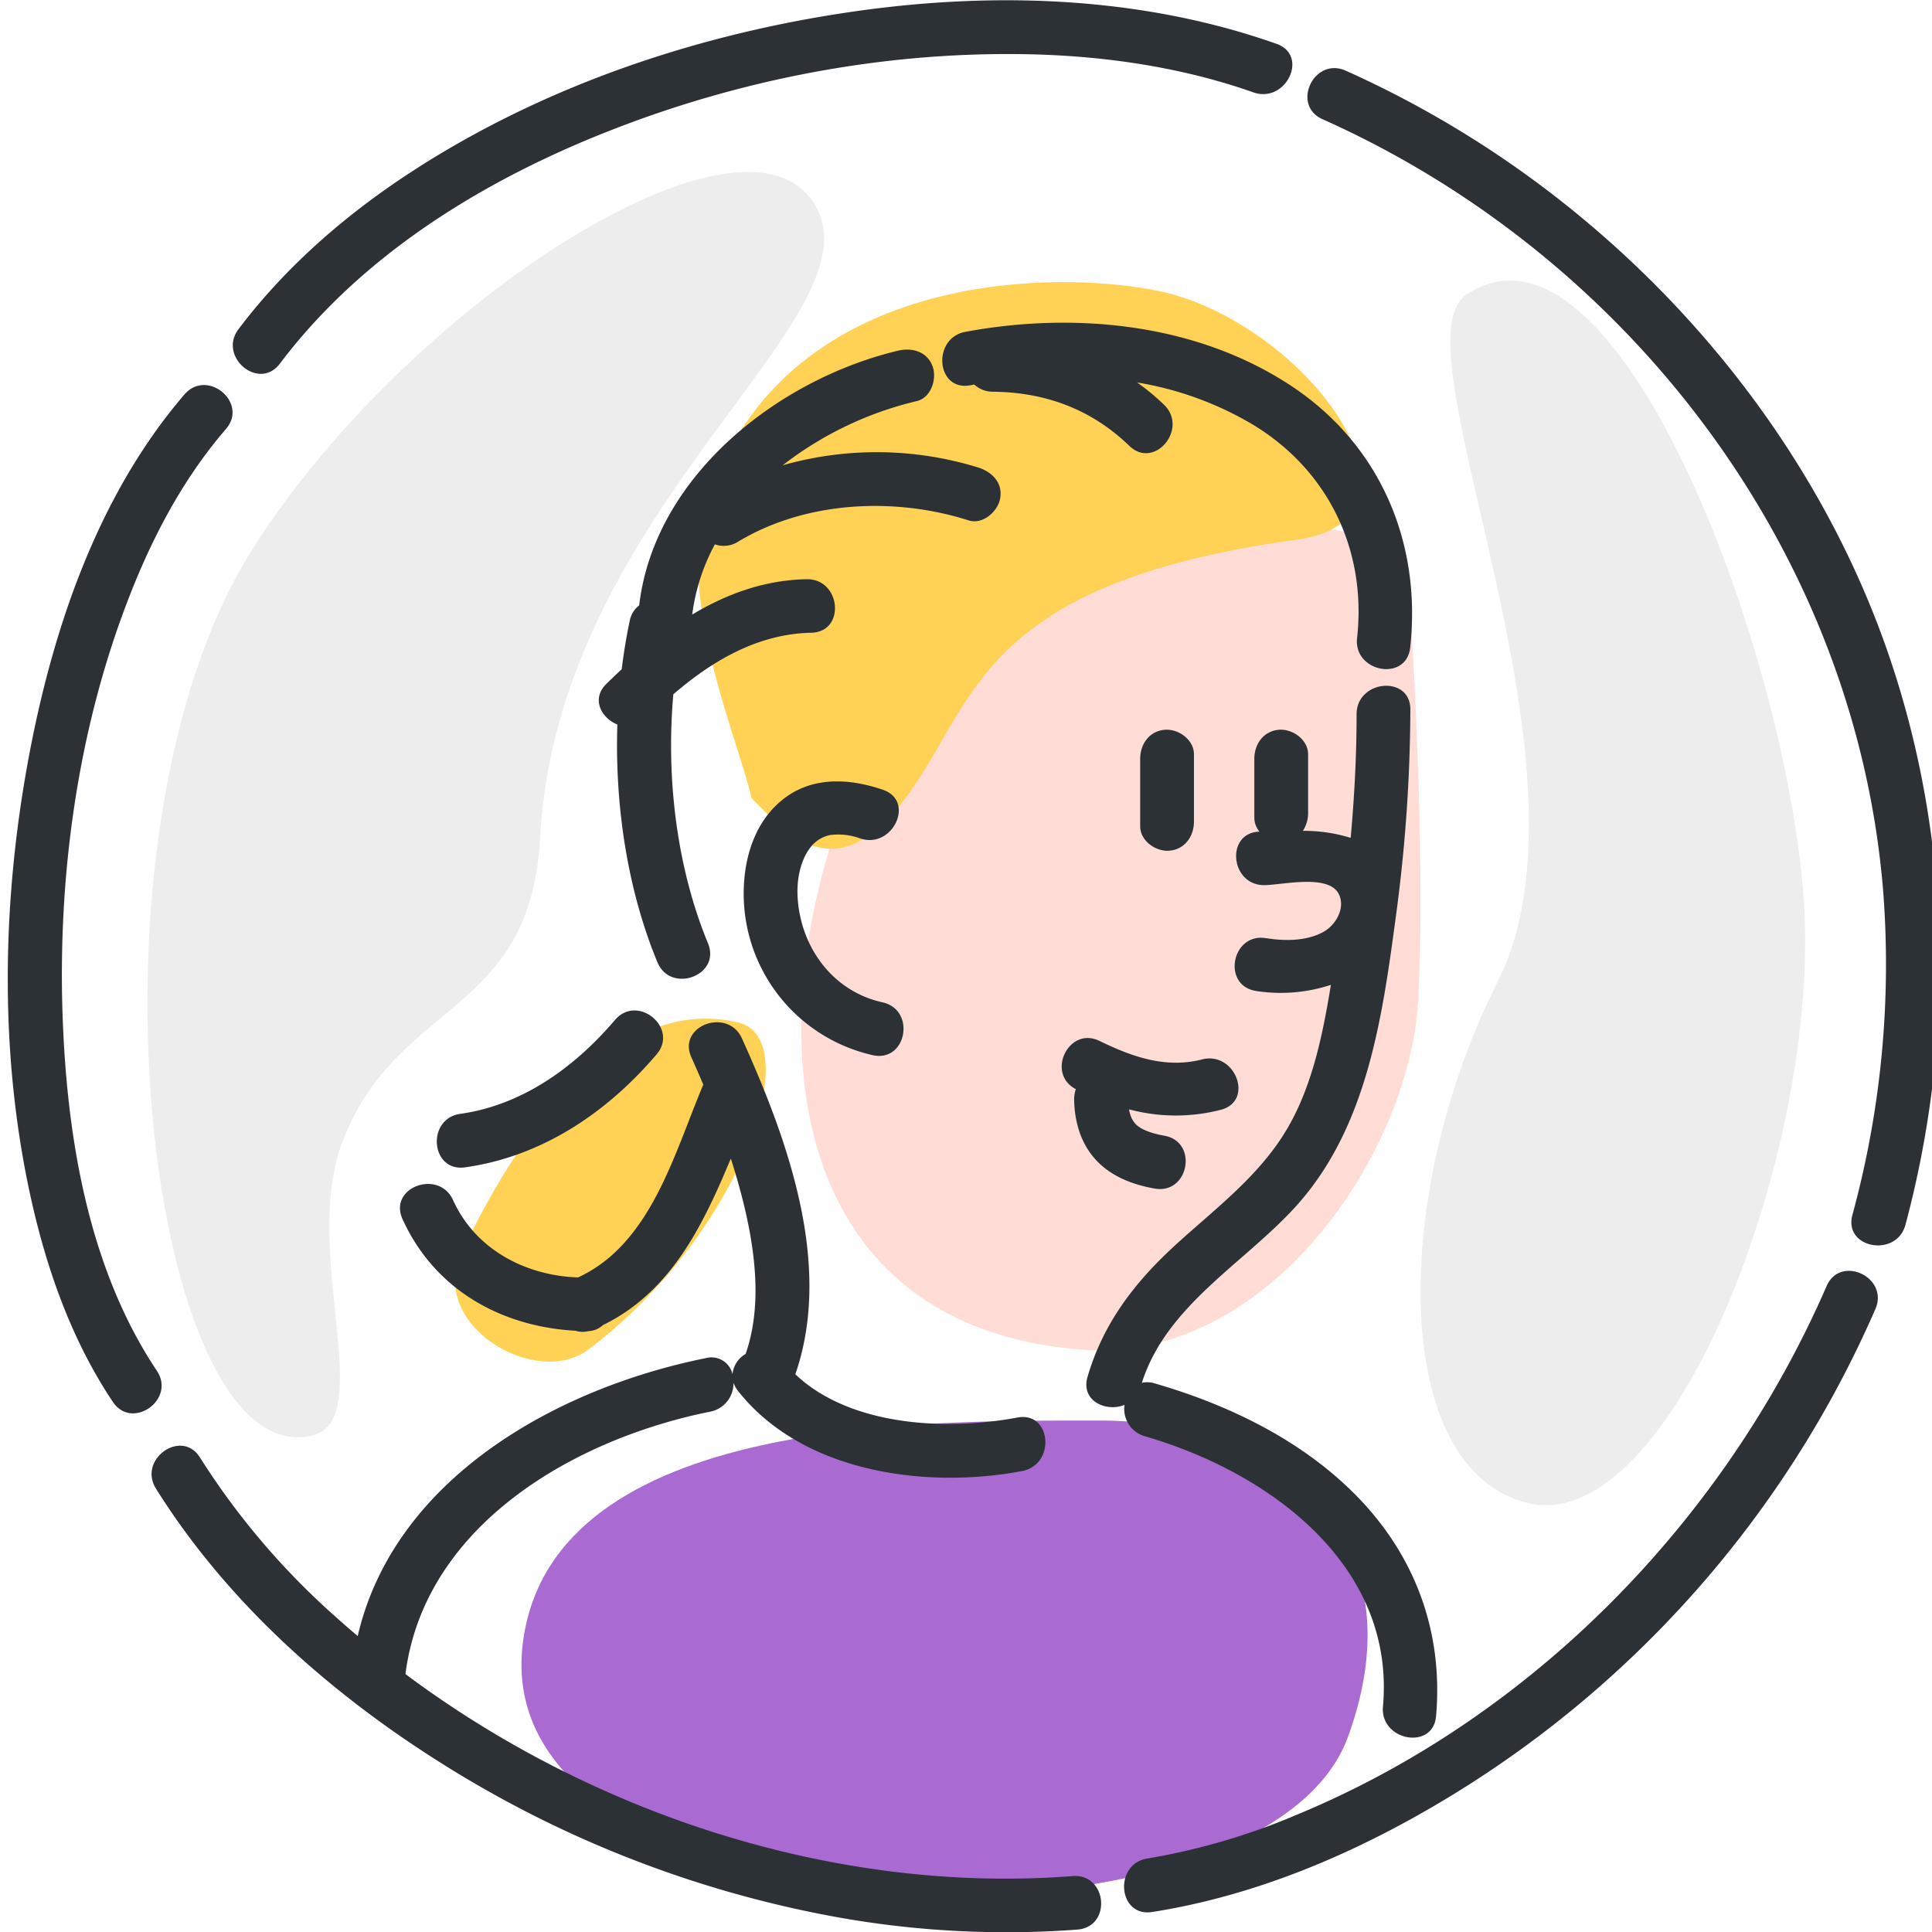
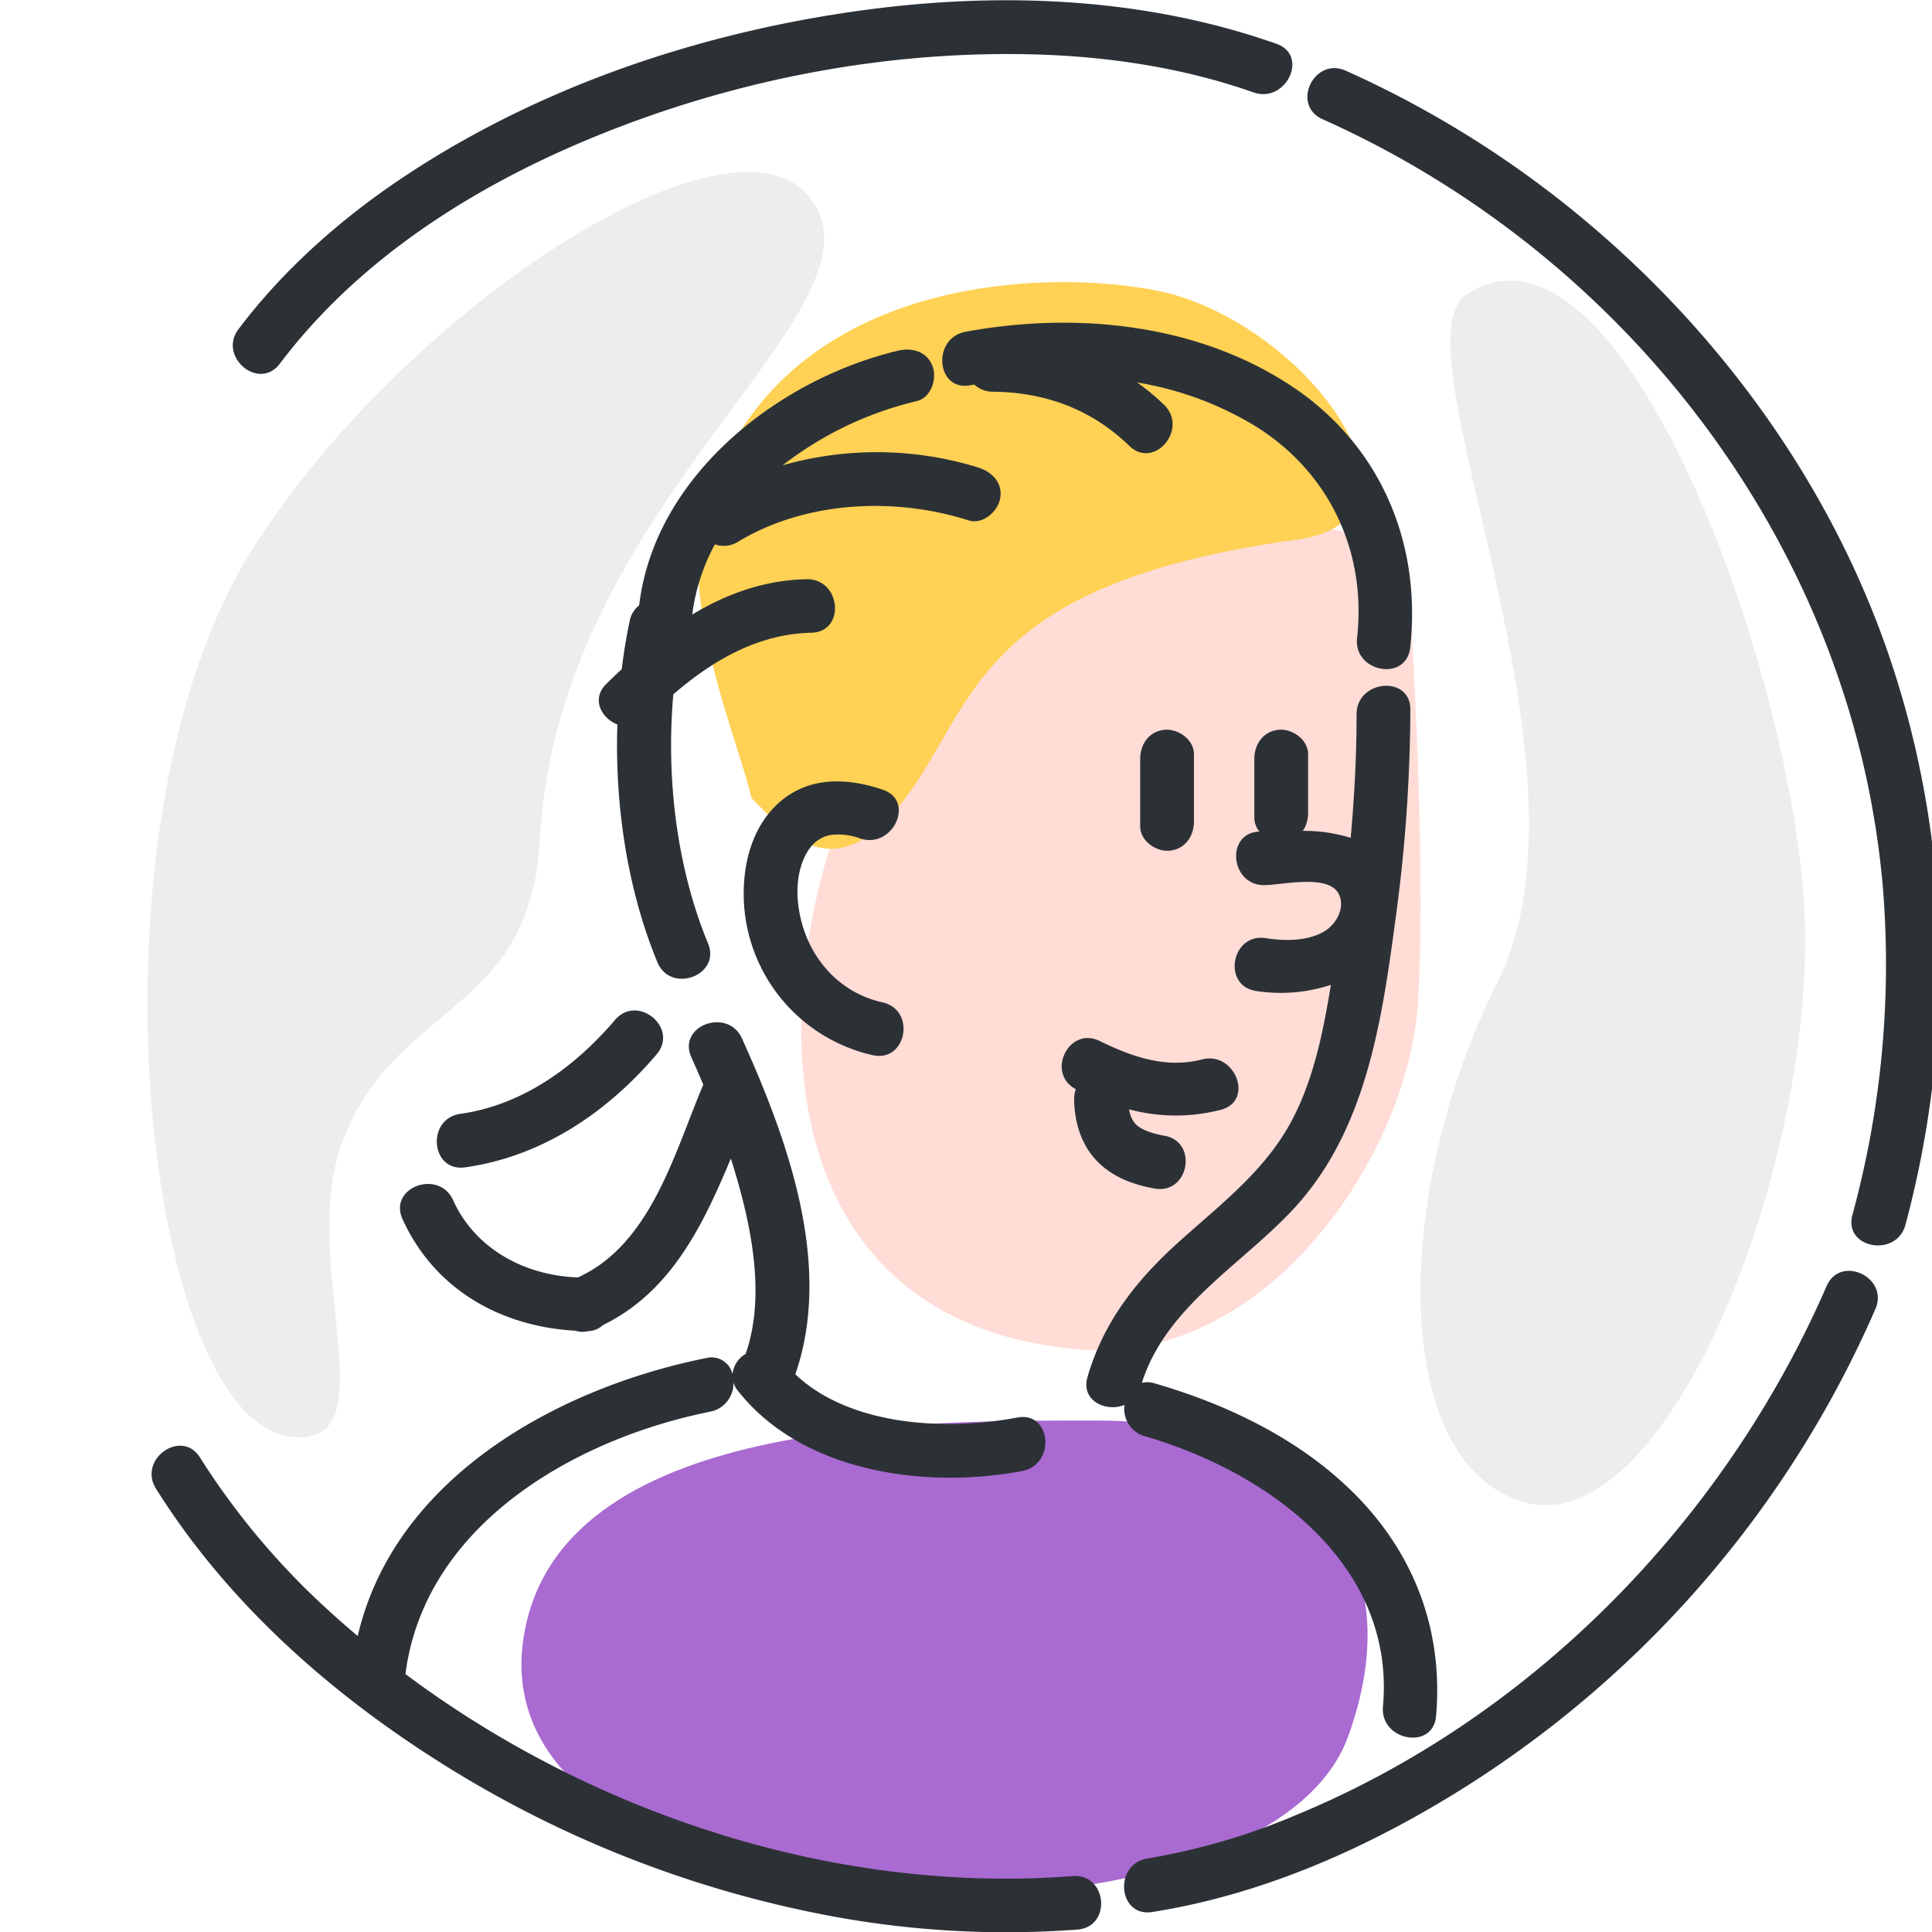
<svg xmlns="http://www.w3.org/2000/svg" width="512" height="512" fill="none">
  <g clip-path="url(#a)">
    <path fill="#EDEDED" d="M404.7 398.272c-36.11-9-36.37-81.26-7.77-138.19 28.6-56.93-28-169-8.32-182 39.64-26.38 84.62 93.66 89.39 160.08 4.77 66.42-35.16 169.61-73.3 160.11zM215.209 53.141c-20.1-28.58-108 28.5-148.37 92.51-48.27 76.5-27.52 244.95 15.77 234.81 17.6-4.12-2.85-48.67 8.07-77.66 14.3-38 49.9-33.27 52.44-80.64 4.76-88.96 92.97-139.35 72.09-169.02z" />
    <path fill="#A96AD1" d="M138.65 434.699c8.42-59.78 107.26-58.23 153.15-58.23s85.12 30 65.39 83.91c-22.95 62.62-230.01 55.76-218.54-25.68z" />
-     <path fill="#FFD154" d="M122.34 332.002c15.56-33.19 41.42-68.42 73.23-61.06 18.54 4.29.8 56.29-39.72 86.74-13.76 10.32-42.56-6.39-33.51-25.68z" />
    <path fill="#FFDCD6" d="M373.53 157.84c-6.87-45-130.79 1-151.44 60.16-20.65 59.16-12.59 133.44 64.25 139.64 49.63 4 87.17-52 89.47-92.29 2.3-40.29-2.28-107.51-2.28-107.51z" />
    <path fill="#FFD154" d="M312.451 78.499c-21.32-6.75-105-12-125.62 56.51-7.37 24.45 9.39 62.75 12.32 76.49 9.18 9.13 21.27 23.84 39 2.27 20.66-25.11 17.78-58.77 105.55-70.77 37.65-5.15 6.6-52.51-31.25-64.5z" />
    <path fill="#2C3136" d="M219.879 221.311a16.69 16.69 0 0 1 8 .86c8.63 3 14.81-9.89 6.11-12.87-9.17-3.14-19.2-3.61-27 2.95-6.93 5.79-9.69 14.8-9.89 23.53a43.872 43.872 0 0 0 9.259 28.029 43.872 43.872 0 0 0 24.921 15.821c9 2 11.55-12 2.59-14-13.53-3-22-15.13-22.52-28.45-.18-4.94 1.09-10.3 4.22-13.53a8.996 8.996 0 0 1 4.31-2.34zm121.79-119.388c-25-16.27-56.88-19.33-85.78-14-9 1.66-7.81 15.86 1.25 14.18l1.06-.19a7.275 7.275 0 0 0 5 1.9c13.89.14 26.09 4.68 36.09 14.35 6.61 6.4 15.76-4.54 9.19-10.9a60.357 60.357 0 0 0-7.14-5.91 88.169 88.169 0 0 1 30.51 11.07c20.19 12.12 30.37 33.44 27.79 56.66-1 9.07 13.05 11.68 14.07 2.57 3.09-28-8.06-54.15-32.04-69.73z" />
    <path fill="#2C3136" d="M247.16 97.13c-1.43-4-5.46-5.08-9.2-4.19-31.94 7.64-64.54 33.34-68.57 67.48a6.826 6.826 0 0 0-2.51 4.12c-.89 4.17-1.58 8.46-2.12 12.81a185 185 0 0 0-4.06 3.88c-4.1 4-1.33 9.1 2.91 10.77-.71 21.59 2.72 43.94 10.61 63 3.49 8.44 16.92 3.54 13.41-5-8.26-20-11.16-43.71-9.19-66 10.39-8.95 22.39-16 36.54-16.32 9.21-.18 7.92-14.36-1.25-14.18-11.09.21-21.14 3.88-30.28 9.36a52.98 52.98 0 0 1 6-18.6 7.068 7.068 0 0 0 6.14-.7c17.91-10.8 41.46-11.92 61.11-5.65 3.71 1.18 7.66-2.29 8.33-5.71.82-4.18-2.08-7.12-5.74-8.29a91.101 91.101 0 0 0-51.88-.6A92.991 92.991 0 0 1 243 106.28c3.73-.9 5.35-5.85 4.16-9.15zm62.75 128.311c4.13-.36 6.5-3.85 6.5-7.71v-17.86c0-3.85-4.14-6.78-7.75-6.47-4.13.36-6.5 3.85-6.5 7.71v17.89c0 3.82 4.14 6.75 7.75 6.44zM194.119 364.17a5.712 5.712 0 0 0-7.08-4.25c-39.72 8-82.59 32-92.24 73.65-2.52-2.13-5-4.3-7.44-6.52a197.157 197.157 0 0 1-34.36-40.79c-4.86-7.78-16.53.46-11.67 8.23 18.41 29.44 45 53.26 74.16 71.84a295.47 295.47 0 0 0 105.31 41.55 253.338 253.338 0 0 0 64.72 3.48c9.18-.71 7.94-14.89-1.25-14.18-62.22 4.82-126.72-16.12-176.79-53.51v-.27c5.19-39.35 44.84-62.1 80.76-69.3a7.609 7.609 0 0 0 6.13-7.68 7.3 7.3 0 0 0 1.2 2.17c17 21.61 49.73 26.1 75.29 21.25 9-1.7 7.8-15.89-1.25-14.18-18.57 3.52-44.18 2.43-58.84-11.46 10.07-29.06-2.1-62.31-14.14-89-3.75-8.3-17.19-3.42-13.41 5 1.08 2.4 2.133 4.813 3.16 7.24-7.71 18.2-13.85 42.24-33.21 51.09-14-.48-27.21-7.47-33.1-20.48-3.76-8.3-17.2-3.42-13.41 5 8.45 18.65 26 28.5 45.84 29.61 1.11.357 2.3.392 3.43.1a5.863 5.863 0 0 0 3.84-1.59c18.06-8.81 26.48-26.37 33.91-44.14 1.18 3.69 2.26 7.41 3.2 11.16 3.22 12.91 5.21 27.76.72 40.62a6.991 6.991 0 0 0-3.48 5.36zm111.88 2.439a6.632 6.632 0 0 0-3.39-.15c6.4-20.16 26.26-31.15 40-45.88 19.66-21 23.67-50.62 27.35-78a417.632 417.632 0 0 0 3.8-54.58c0-9.16-14.22-7.86-14.25 1.24 0 11-.58 21.9-1.57 32.8a41.587 41.587 0 0 0-12.67-1.85 8.436 8.436 0 0 0 1.39-4.74v-15.58c0-3.85-4.14-6.78-7.75-6.47-4.13.36-6.5 3.85-6.5 7.71v15.63a5.793 5.793 0 0 0 1.37 3.66c-9.09.24-7.78 14.31 1.35 14.17 4.86-.07 17.13-3.05 19.72 2.47 1.72 3.69-.88 8.06-4 9.85-4.54 2.58-10.41 2.52-15.4 1.73-9.09-1.43-11.69 12.57-2.59 14a42.66 42.66 0 0 0 19.84-1.62c-2.3 14.1-5.33 28.78-13.08 40.53-7.42 11.31-18.35 19.47-28.18 28.47-10.77 9.86-19.13 20.75-23.24 34.92-1.83 6.32 4.92 9.39 9.81 7.39a7.52 7.52 0 0 0 5.39 8.31c32.72 9.47 66.46 34 63.1 71.63-.81 9.06 13.25 11.7 14.07 2.57 2-22.78-5.84-43.42-22.14-59.47-14.36-14.14-33.25-23.18-52.43-28.74z" />
-     <path fill="#2C3136" d="M122 295.179c-9.08 1.28-7.89 15.46 1.25 14.18 20.39-2.87 37.61-14.51 50.74-29.92 6-7-5-16.14-11-9.15-10.59 12.43-24.46 22.56-40.99 24.89zm168.449 12.233c4.08 4.4 9.72 6.53 15.54 7.57 9.07 1.62 11.65-12.38 2.59-14-3.24-.58-6.24-1.59-7.68-3.15a6.552 6.552 0 0 1-1.43-2.69 7.389 7.389 0 0 1-.25-1.15 47.773 47.773 0 0 0 24.32.11c8.89-2.28 3.86-15.62-5-13.34-9.62 2.47-18.55-.71-27.14-4.9-8.22-4-14.27 8.63-6.3 12.77a8.492 8.492 0 0 0-.44 2.85c.11 5.83 1.76 11.57 5.79 15.93zM29.9 371.51c5.09 7.63 16.77-.59 11.67-8.23-18.31-27.44-23.9-62.31-25-94.63-1.19-36.26 3.84-73.77 16.66-107.84 6.38-17 14.74-33.33 26.66-47.13 6-7-5-16.1-11-9.15-23.37 27.18-35.35 63.37-41.63 98.1-6.85 37.93-7.38 77.91 1.1 115.62 4.22 18.75 10.78 37.14 21.54 53.26zM74.17 96.37c21.72-28.79 53.709-48.45 86.999-61.57 35.83-14.15 74.77-21.46 113.4-20.37 19.43.57 39.24 3.57 57.62 10.06 8.61 3 14.78-9.8 6.11-12.87-36.77-13-77.1-14-115.4-8.07-40 6.16-79.49 19.7-113.51 41.75-17.5 11.34-33.6 25.26-46.18 41.93-5.51 7.3 5.42 16.491 10.96 9.14zM350.499 31.6c81.5 36.4 140.94 114.62 148.5 203.8a252.24 252.24 0 0 1-8.1 86.6c-2.37 8.87 11.72 11.37 14.07 2.57 13.32-49.81 12.21-103-4.73-151.87-15.31-44.15-43.67-83.51-79.4-113.61a272.14 272.14 0 0 0-64.23-40.37c-8.4-3.72-14.52 9.12-6.11 12.88zM304.09 492.521c-9 1.42-7.86 15.61 1.25 14.18 28.33-4.45 55.21-16.13 79.53-31A283.711 283.711 0 0 0 497 346.901c3.66-8.41-9.27-14.5-12.93-6.08-26.82 61.68-77.49 114-140.16 140a175.159 175.159 0 0 1-39.82 11.7z" />
+     <path fill="#2C3136" d="M122 295.179c-9.08 1.28-7.89 15.46 1.25 14.18 20.39-2.87 37.61-14.51 50.74-29.92 6-7-5-16.14-11-9.15-10.59 12.43-24.46 22.56-40.99 24.89zm168.449 12.233c4.08 4.4 9.72 6.53 15.54 7.57 9.07 1.62 11.65-12.38 2.59-14-3.24-.58-6.24-1.59-7.68-3.15a6.552 6.552 0 0 1-1.43-2.69 7.389 7.389 0 0 1-.25-1.15 47.773 47.773 0 0 0 24.32.11c8.89-2.28 3.86-15.62-5-13.34-9.62 2.47-18.55-.71-27.14-4.9-8.22-4-14.27 8.63-6.3 12.77a8.492 8.492 0 0 0-.44 2.85c.11 5.83 1.76 11.57 5.79 15.93zM29.9 371.51zM74.17 96.37c21.72-28.79 53.709-48.45 86.999-61.57 35.83-14.15 74.77-21.46 113.4-20.37 19.43.57 39.24 3.57 57.62 10.06 8.61 3 14.78-9.8 6.11-12.87-36.77-13-77.1-14-115.4-8.07-40 6.16-79.49 19.7-113.51 41.75-17.5 11.34-33.6 25.26-46.18 41.93-5.51 7.3 5.42 16.491 10.96 9.14zM350.499 31.6c81.5 36.4 140.94 114.62 148.5 203.8a252.24 252.24 0 0 1-8.1 86.6c-2.37 8.87 11.72 11.37 14.07 2.57 13.32-49.81 12.21-103-4.73-151.87-15.31-44.15-43.67-83.51-79.4-113.61a272.14 272.14 0 0 0-64.23-40.37c-8.4-3.72-14.52 9.12-6.11 12.88zM304.09 492.521c-9 1.42-7.86 15.61 1.25 14.18 28.33-4.45 55.21-16.13 79.53-31A283.711 283.711 0 0 0 497 346.901c3.66-8.41-9.27-14.5-12.93-6.08-26.82 61.68-77.49 114-140.16 140a175.159 175.159 0 0 1-39.82 11.7z" />
  </g>
  <defs>
    <clipPath id="a">
      <path fill="#fff" d="M0 0h512v512H0z" />
    </clipPath>
  </defs>
</svg>